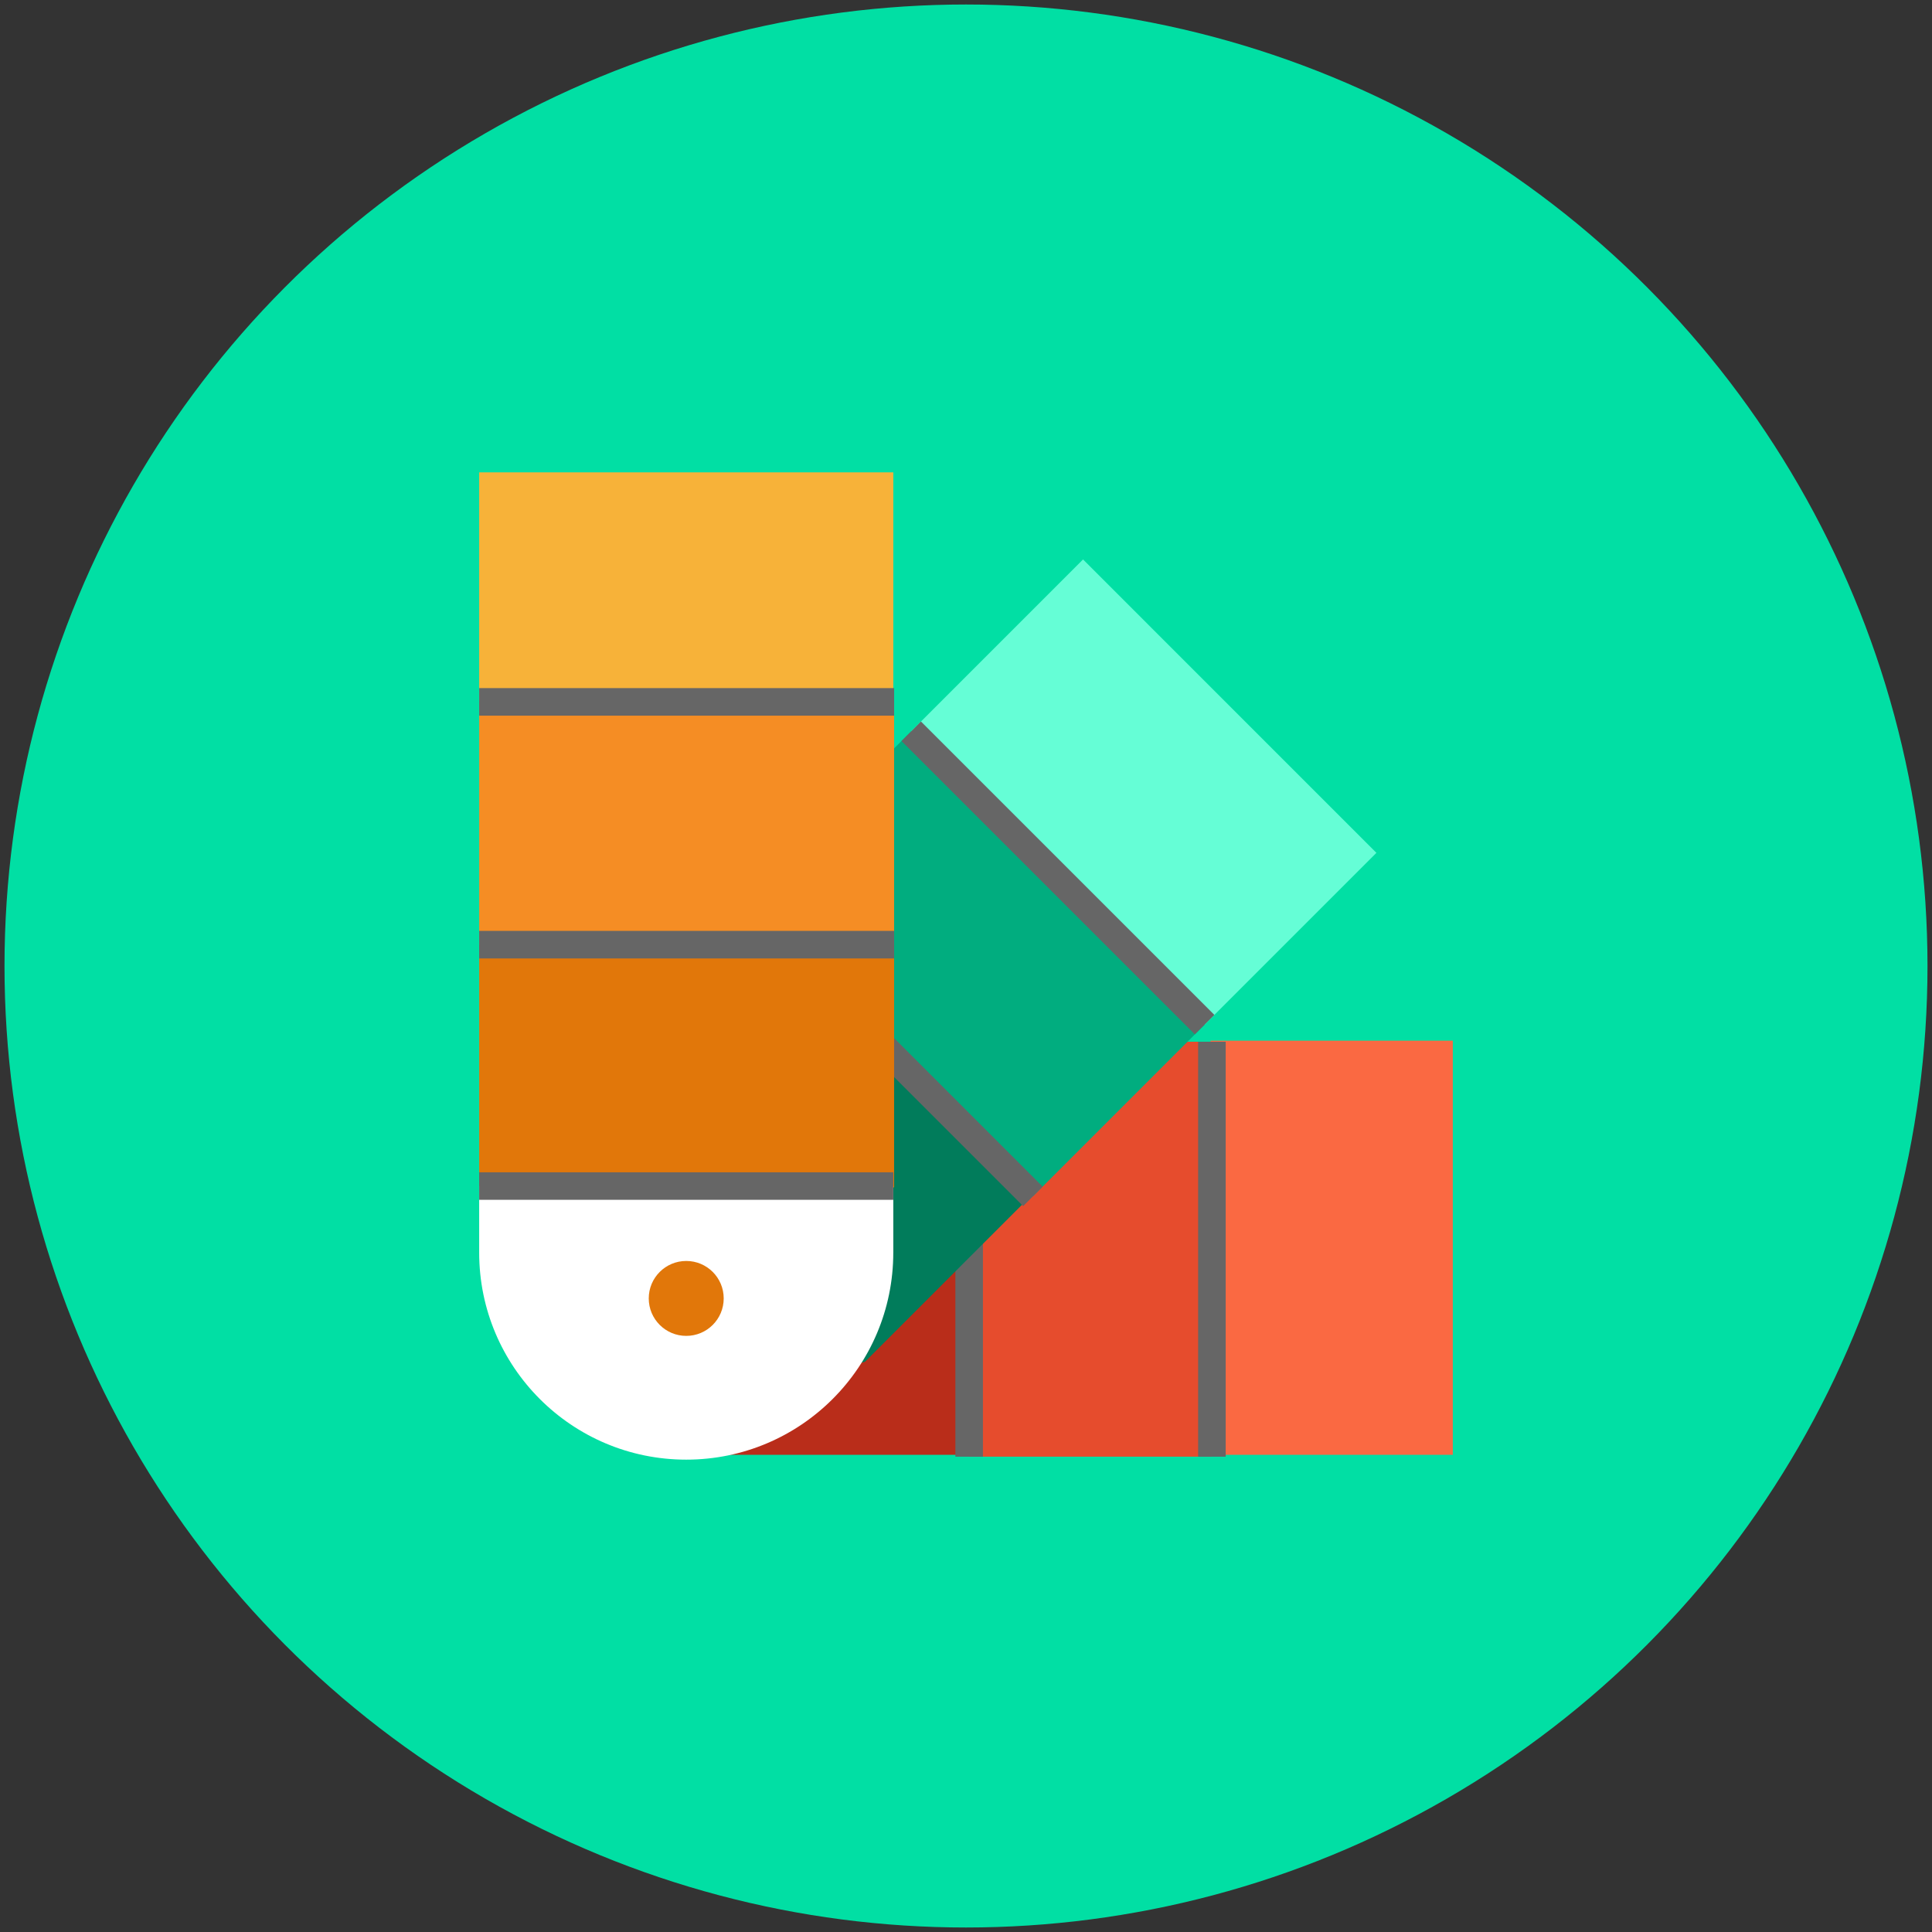
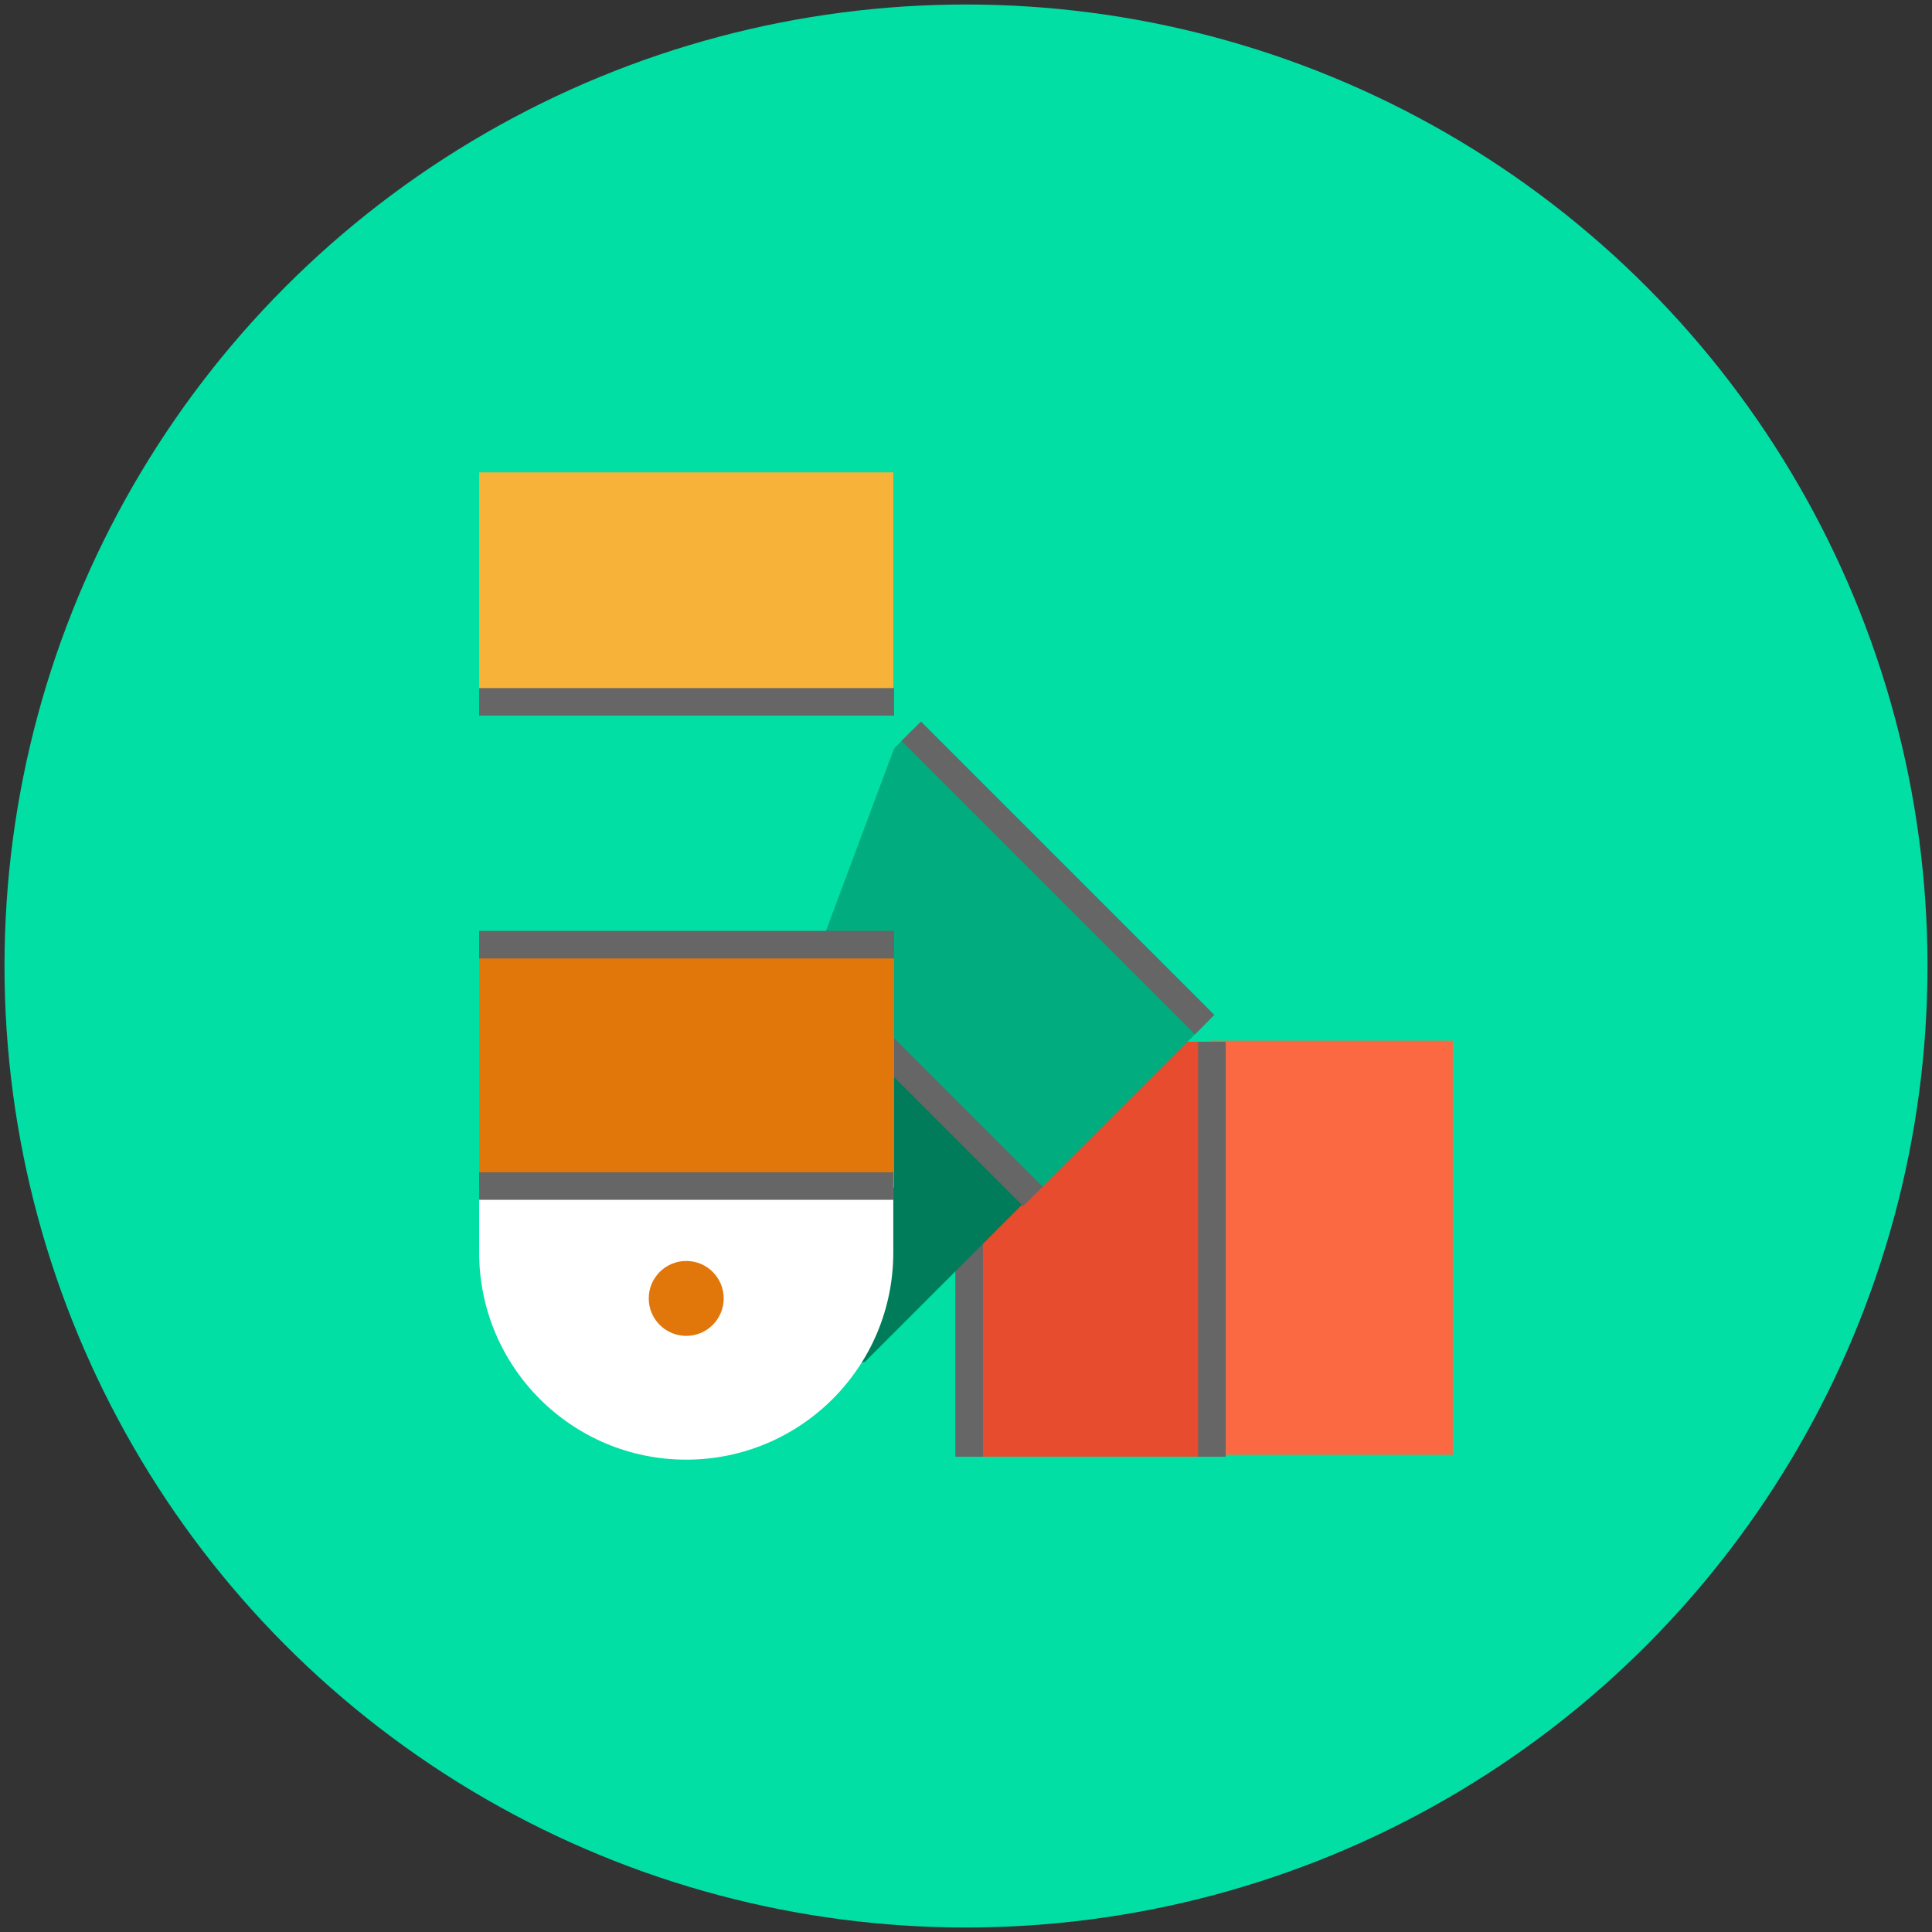
<svg xmlns="http://www.w3.org/2000/svg" width="100mm" height="100mm" viewBox="0 0 100 100" version="1.1" id="svg2832">
  <rect x="0" y="0" width="100" height="100" fill="#333333" stroke="none" />
  <defs id="defs2826" />
  <circle style="opacity:1;fill:#01dfa4;fill-opacity:1;fill-rule:nonzero;stroke:none;stroke-width:0.227;stroke-linecap:square;stroke-linejoin:round;stroke-miterlimit:4;stroke-dasharray:none;stroke-opacity:1;paint-order:normal" id="circle1700" cx="50" cy="50" r="49.767" />
-   <path id="path1781" d="M 50.114,65.144 V 75.301 H 34.838 C 33.633,69.785 35.071,58.766 35.905,57.4 Z" style="fill:#b92d1a;fill-opacity:1;stroke-width:0.1" />
  <polygon transform="matrix(0.1,0,0,0.1,24.449,24.449)" id="polygon1783" points="370.164,294.719 382.788,294.719 382.788,509.49 257.138,509.49 257.138,407.731 256.71,325.144 " style="fill:#e64c2d;fill-opacity:1" />
  <rect id="rect1785" height="21.436" width="12.542" style="fill:#fa6942;fill-opacity:1;stroke-width:0.1" y="53.865" x="62.655" />
  <g transform="matrix(0.1,0,0,0.1,24.449,24.449)" id="g1791">
    <rect id="rect1787" height="214.77" width="14.264" style="fill:#666666" y="294.719" x="375.663" />
    <rect id="rect1789" height="147.973" width="14.264" style="fill:#666666" y="361.517" x="250.013" />
  </g>
  <path id="path1793" d="m 53.409,61.848 -3.296,3.296 -5.342,5.343 c -9.863,2.501 -5.307,-3.31 -5.307,-5.223 l -0.712,-12.776 7.484,2.188 z" style="fill:#017c5b;fill-opacity:1;stroke-width:0.1" />
-   <polygon transform="matrix(0.1,0,0,0.1,24.449,24.449)" id="polygon1795" points="227.169,134.009 316.09,45.074 467.943,196.941 379.022,285.861 " style="fill:#65fed6;fill-opacity:1" />
  <polygon transform="matrix(0.1,0,0,0.1,24.449,24.449)" id="polygon1797" points="218.297,142.866 227.169,134.009 379.022,285.861 370.164,294.719 290.158,374.711 218.297,302.85 181.111,242.414 " style="fill:#01ad7f;fill-opacity:1" />
  <g transform="matrix(0.1,0,0,0.1,24.449,24.449)" id="g1803">
    <polygon id="polygon1799" points="384.064,280.818 373.98,290.905 222.127,139.052 232.199,128.952 " style="fill:#666666" />
    <rect id="rect1801" height="14.264" width="137.673" style="fill:#666666" transform="matrix(-0.707,-0.707,0.707,-0.707,181.702,727.317)" y="318.895" x="172.647" />
  </g>
  <polygon transform="matrix(0.1,0,0,0.1,24.449,24.449)" id="polygon1805" points="218.297,302.85 218.297,370.118 3.541,370.118 3.541,244.468 218.297,244.468 " style="fill:#e1770a;fill-opacity:1" />
-   <polygon transform="matrix(0.1,0,0,0.1,24.449,24.449)" id="polygon1807" points="218.297,142.866 218.297,244.468 3.541,244.468 3.541,118.803 218.297,118.803 " style="fill:#f58d24;fill-opacity:1" />
  <rect id="rect1809" height="11.858" width="21.435" style="fill:#f7b239;stroke-width:0.1" x="24.802" y="24.449" />
  <g transform="matrix(0.1,0,0,0.1,24.449,24.449)" id="g1815">
    <rect id="rect1811" height="14.264" width="214.756" style="fill:#666666" y="111.671" x="3.541" />
    <rect id="rect1813" height="14.264" width="214.756" style="fill:#666666" y="237.336" x="3.541" />
  </g>
-   <path id="path1817" d="m 46.237,64.834 v -3.444 H 24.802 v 3.444 c 0,5.919 4.798,10.717 10.717,10.717 v 0 c 5.919,0 10.717,-4.798 10.717,-10.717 z" style="fill:#ffffff;fill-opacity:1;stroke-width:0.1" />
+   <path id="path1817" d="m 46.237,64.834 v -3.444 H 24.802 v 3.444 c 0,5.919 4.798,10.717 10.717,10.717 c 5.919,0 10.717,-4.798 10.717,-10.717 z" style="fill:#ffffff;fill-opacity:1;stroke-width:0.1" />
  <path id="path1819" d="m 35.52,65.267 c 1.071,0 1.939,0.868 1.939,1.939 0,1.071 -0.868,1.939 -1.939,1.939 -1.072,0 -1.941,-0.868 -1.941,-1.939 0,-1.071 0.868,-1.939 1.941,-1.939 z" style="fill:#e1770a;fill-opacity:1;stroke-width:0.1" />
  <rect id="rect1821" height="1.424" width="21.435" style="fill:#666666;stroke-width:0.1" y="60.678" x="24.802" />
</svg>